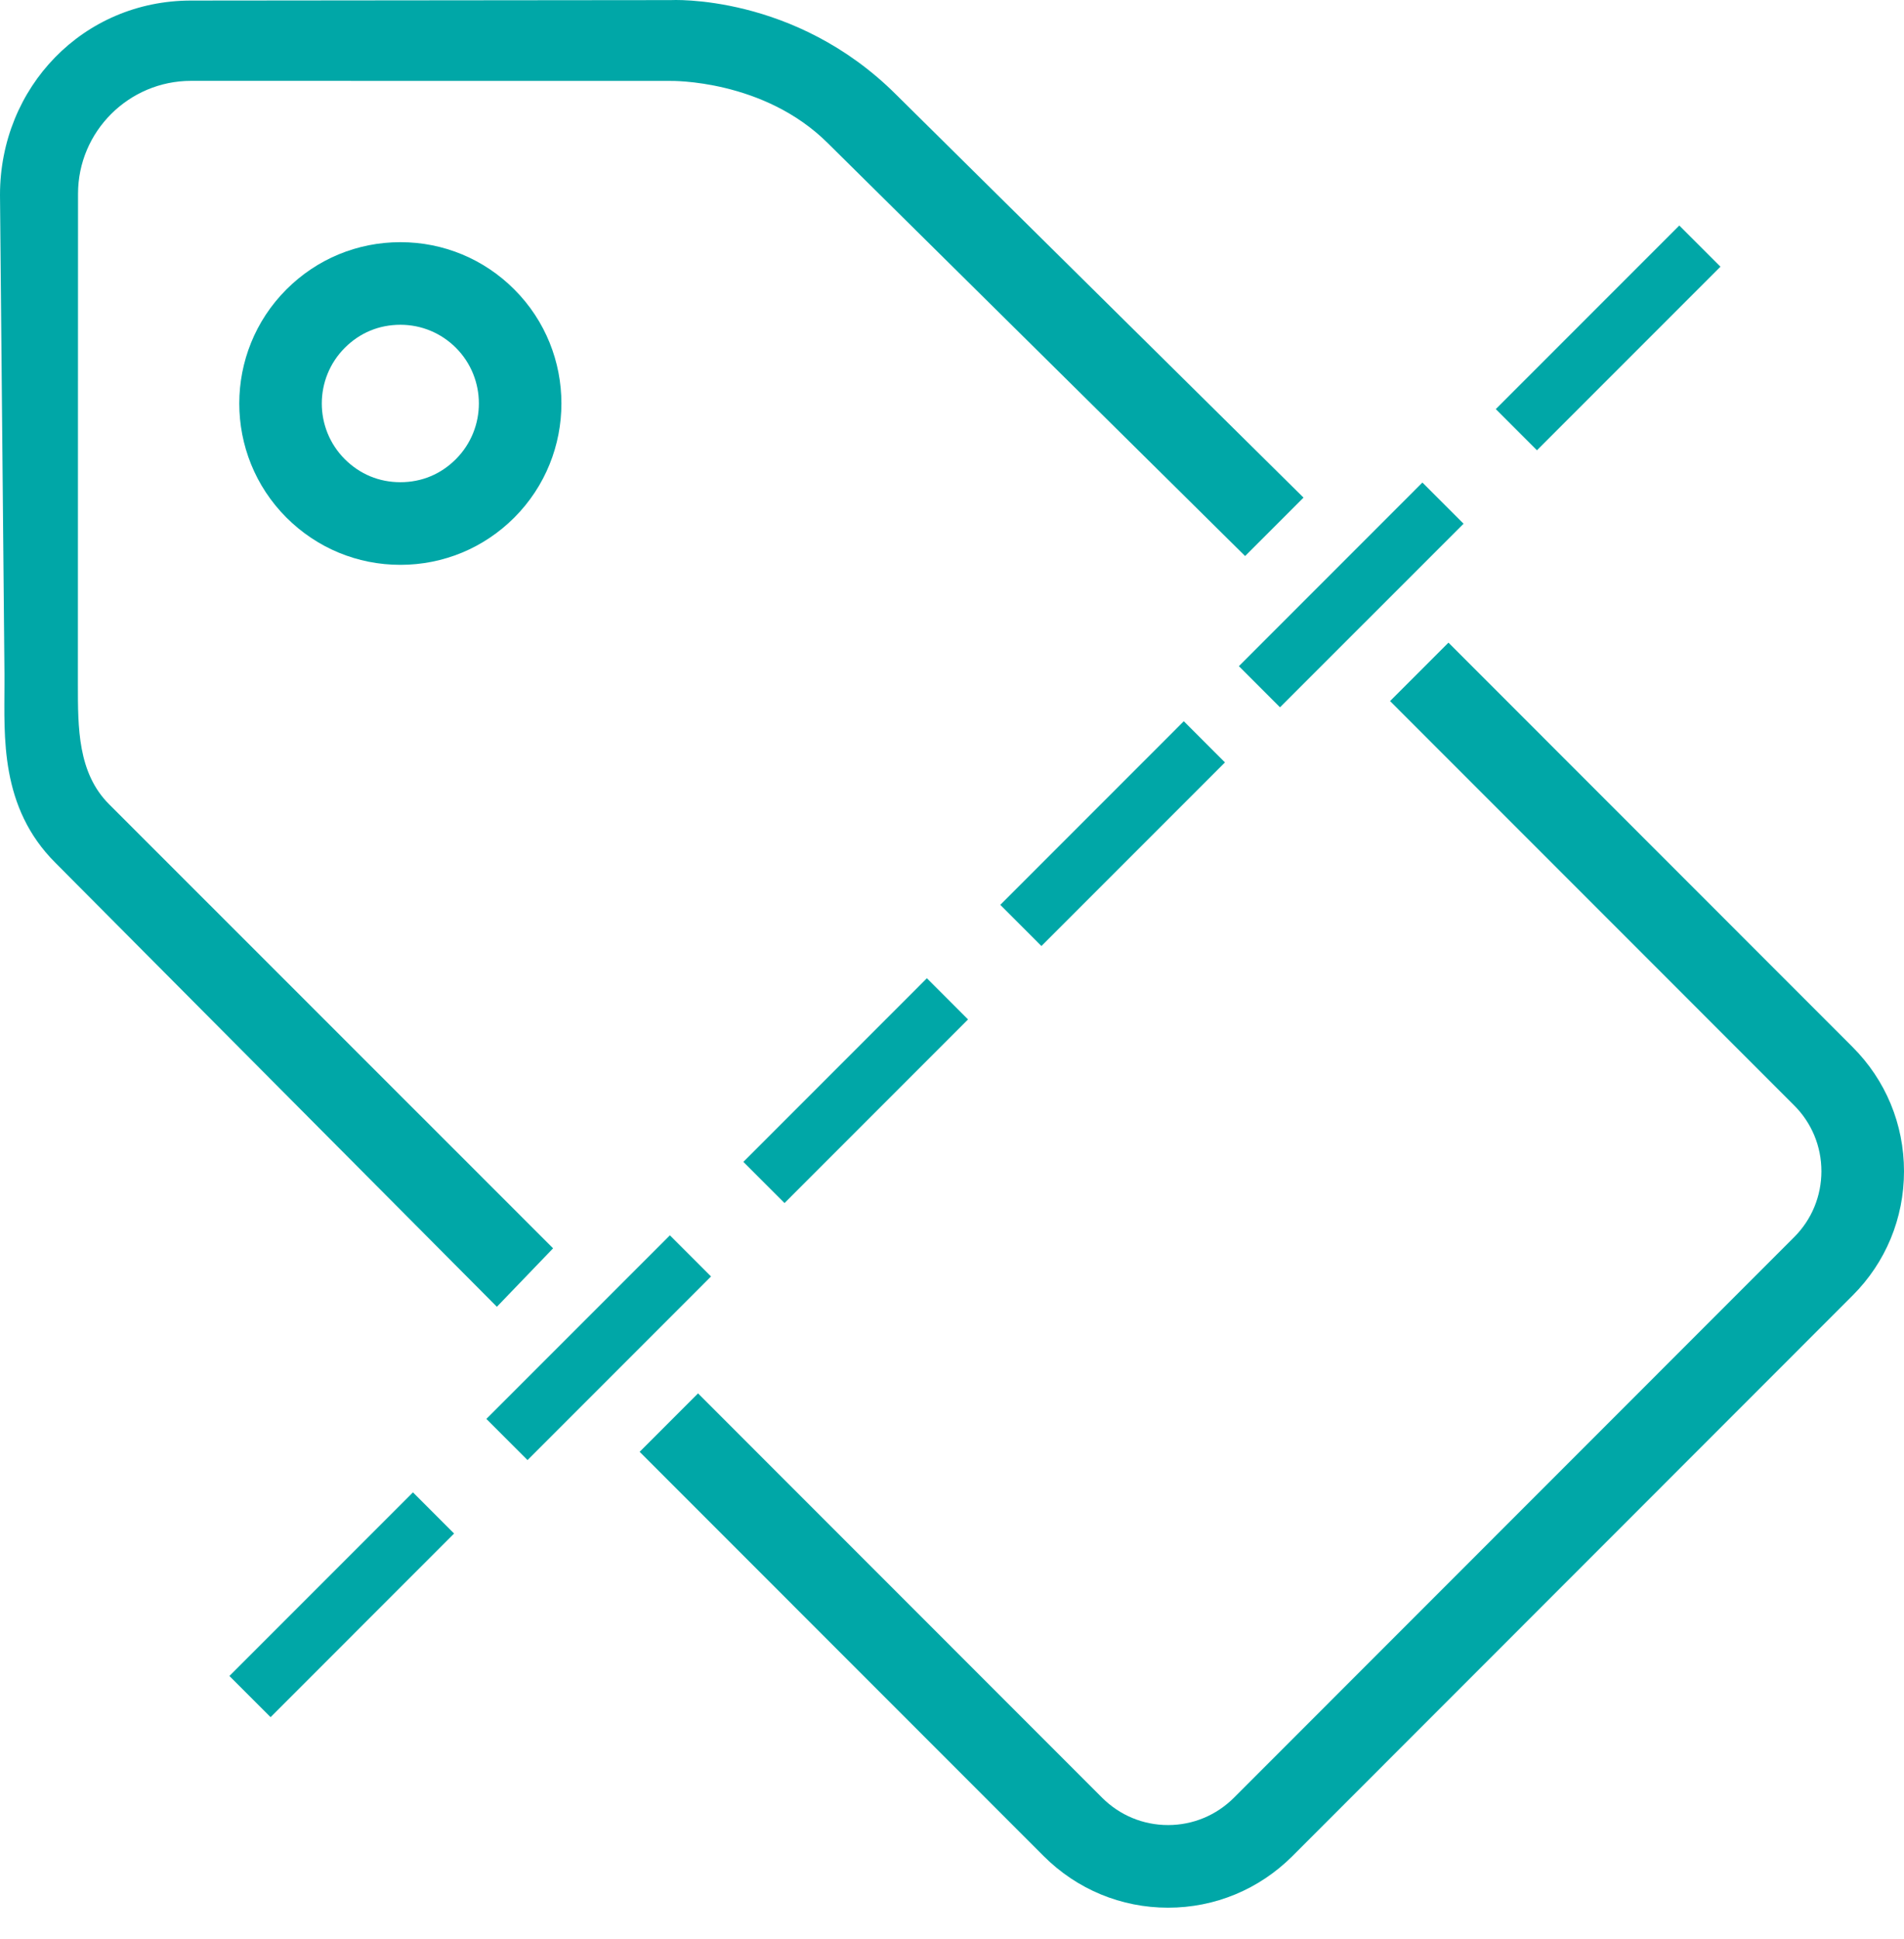
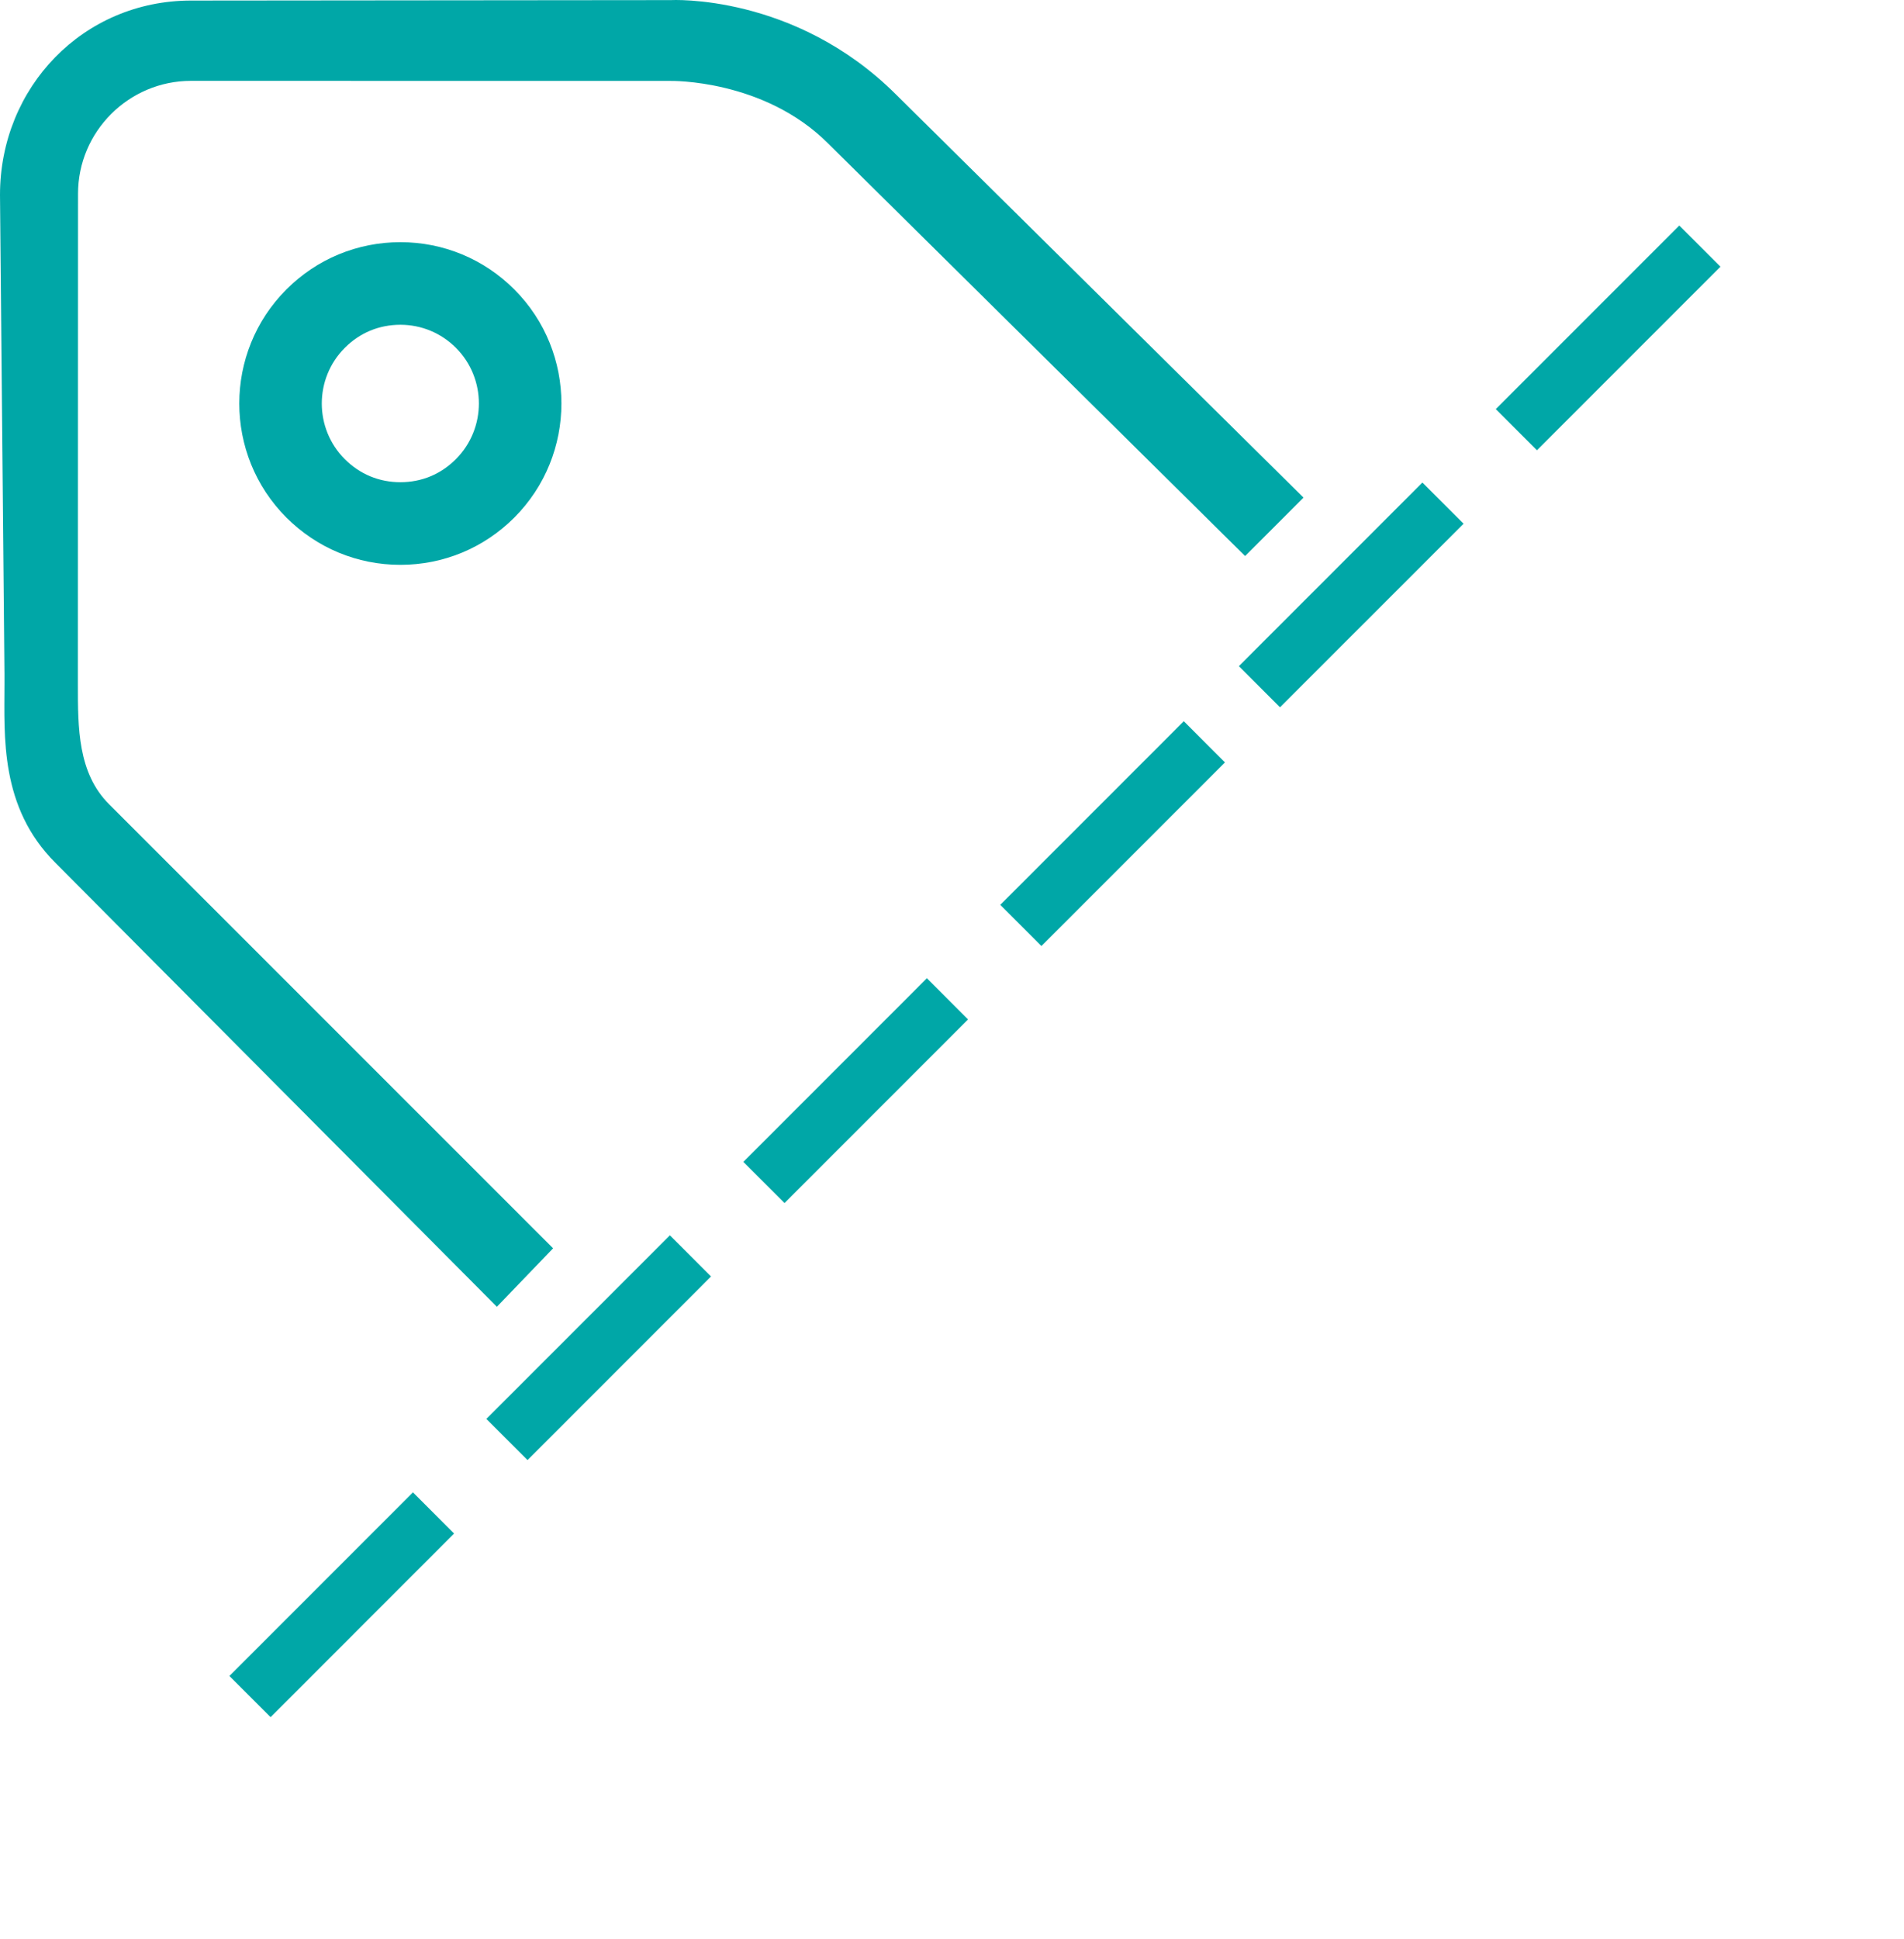
<svg xmlns="http://www.w3.org/2000/svg" width="55" height="56" viewBox="0 0 55 56" fill="none">
  <path d="M19.351 35.671L14.049 40.972L15.238 42.161L20.539 36.859L19.351 35.671Z" fill="#00A7A7" />
  <path d="M6.627 48.395L7.816 49.584L13.117 44.282L11.929 43.093L6.627 48.395Z" fill="#00A7A7" />
  <path d="M22.662 34.739L27.963 29.437L26.774 28.248L21.473 33.55L22.662 34.739Z" fill="#00A7A7" />
  <path d="M30.083 27.317L35.385 22.015L34.196 20.826L28.895 26.128L30.083 27.317Z" fill="#00A7A7" />
  <path d="M36.975 20.424L42.277 15.123L41.088 13.934L35.787 19.236L36.975 20.424Z" fill="#00A7A7" />
  <path fill-rule="evenodd" clip-rule="evenodd" d="M15.977 36.046L3.153 23.225C2.245 22.32 2.25 21.015 2.25 19.755V19.455L2.254 5.595C2.254 3.797 3.721 2.335 5.517 2.335L19.374 2.337C19.374 2.337 22.061 2.282 23.92 4.141L35.967 16.056L37.654 14.369L25.893 2.739C22.954 -0.2 19.367 0.003 19.367 0.003L5.519 0.016C2.406 0.016 0 2.516 0 5.629L0.129 19.456V19.752C0.129 21.253 -0.012 23.308 1.602 24.916L14.353 37.734L15.977 36.046Z" fill="#00A7A7" />
-   <path fill-rule="evenodd" clip-rule="evenodd" d="M53.51 30.229L41.841 18.557L40.154 20.244L51.825 31.917C52.334 32.425 52.614 33.101 52.614 33.82C52.614 34.54 52.334 35.217 51.825 35.725L35.644 51.911C35.136 52.418 34.46 52.7 33.741 52.7C33.021 52.7 32.345 52.418 31.837 51.911L20.164 40.235L18.477 41.922L30.15 53.598C31.112 54.558 32.387 55.086 33.741 55.086C35.094 55.086 36.369 54.558 37.33 53.6L53.513 37.411C54.471 36.456 55 35.18 55 33.821C55 32.463 54.471 31.187 53.51 30.229Z" fill="#00A7A7" />
  <path fill-rule="evenodd" clip-rule="evenodd" d="M8.273 8.358C6.458 10.173 6.458 13.129 8.273 14.945C9.154 15.825 10.322 16.31 11.565 16.31C12.809 16.31 13.977 15.825 14.857 14.945C16.67 13.129 16.672 10.174 14.857 8.358C13.979 7.479 12.81 6.993 11.566 6.993C10.322 6.993 9.152 7.478 8.273 8.358ZM13.168 13.259C12.734 13.694 12.18 13.924 11.565 13.924C10.951 13.924 10.395 13.693 9.958 13.257C9.075 12.372 9.074 10.93 9.96 10.044C10.395 9.608 10.951 9.378 11.567 9.378C12.172 9.378 12.741 9.615 13.17 10.043C14.055 10.93 14.054 12.373 13.168 13.259Z" fill="#00A7A7" />
  <path d="M49.698 7.701L48.509 6.512L43.208 11.813L44.397 13.002L49.698 7.701Z" fill="#00A7A7" />
</svg>